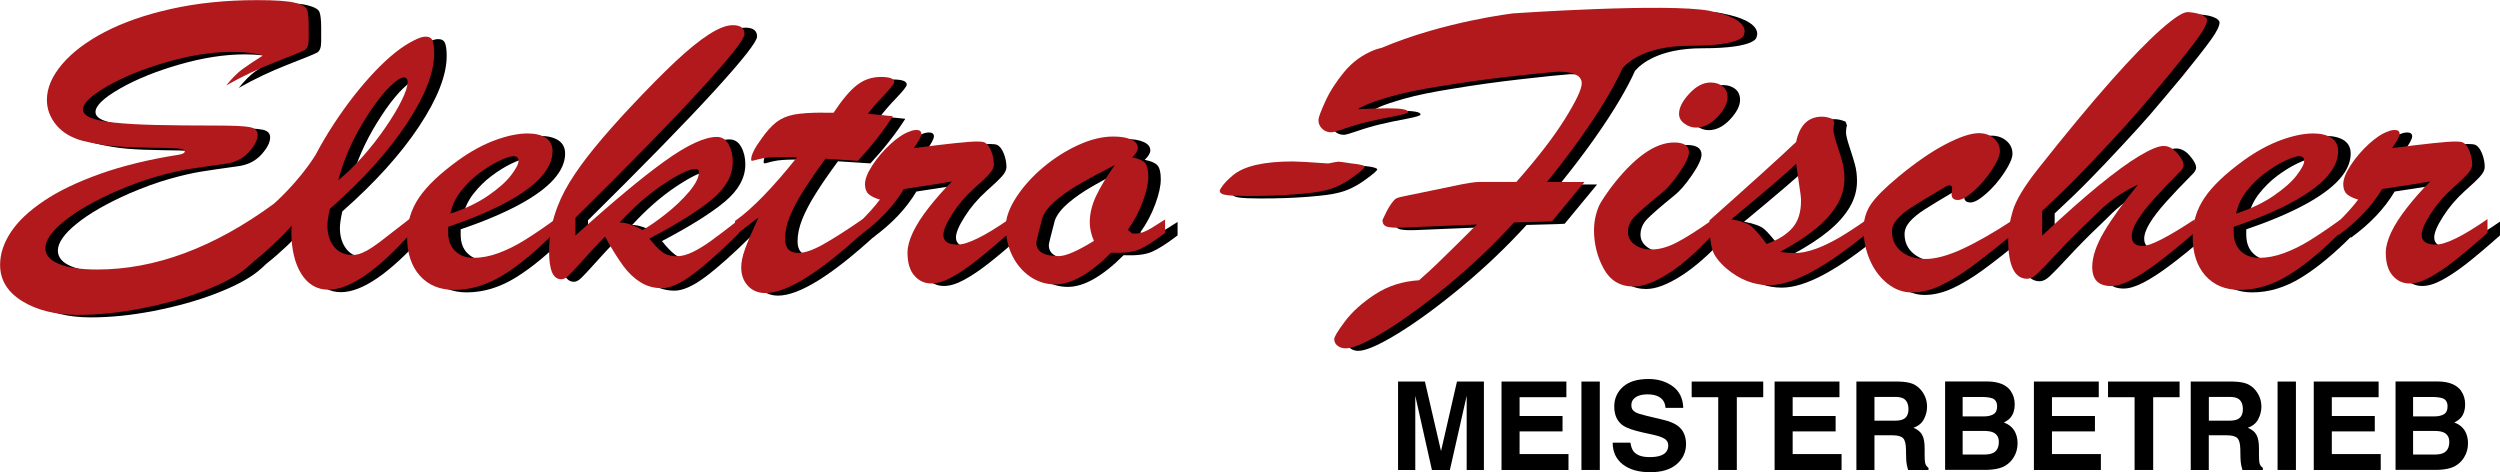
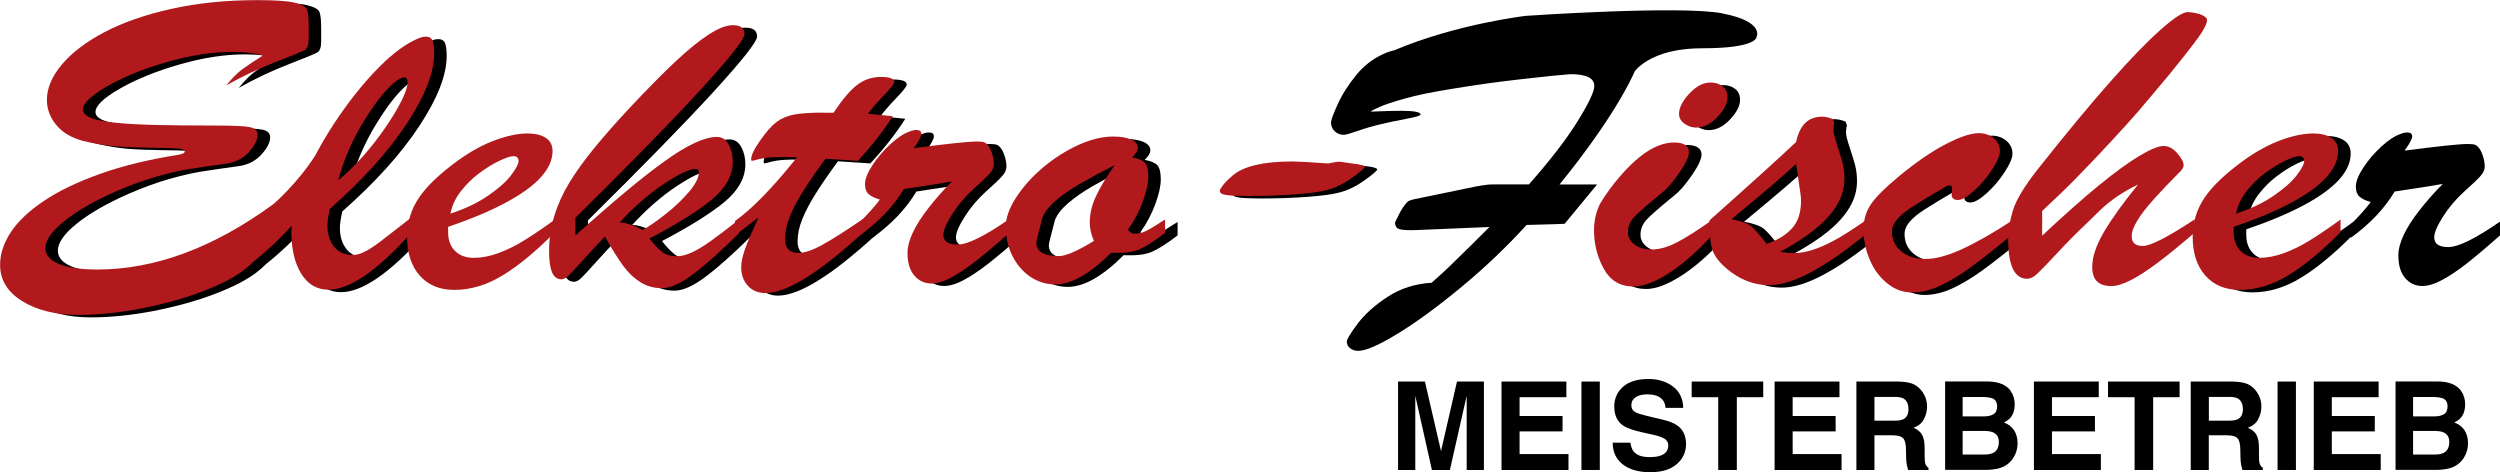
<svg xmlns="http://www.w3.org/2000/svg" id="Ebene_1" width="117.2mm" height="22.14mm" viewBox="0 0 332.23 62.75">
  <defs>
    <style>.cls-1{fill:#b1191d;}.cls-1,.cls-2{stroke-width:0px;}</style>
  </defs>
  <path class="cls-2" d="M178.21,22.04c.73-.15,1.18-.22,1.33-.23.15,0,.72.07,1.72.23.34.04.63.07.86.11.23.04.43.09.62.15.18.06.28.13.28.21,0,.16-.58.66-1.75,1.49-1.17.83-2.33,1.37-3.5,1.63-.74.2-2.05.37-3.96.52-1.9.15-4.02.22-6.35.22-1.23,0-2.16-.04-2.77-.12-.62-.08-.92-.27-.92-.56,0-.15.16-.41.47-.81.31-.39.73-.81,1.25-1.24,1.45-1.24,4.11-1.86,7.97-1.86.65,0,2.24.09,4.76.27Z" />
  <path class="cls-2" d="M229.27,29.51v2c-2.1,2.28-4.05,4-5.87,5.15-1.82,1.16-3.36,1.74-4.64,1.74-1.77,0-3.09-.78-3.96-2.35-.86-1.57-1.3-3.28-1.3-5.14,0-.71.09-1.39.26-2.04.17-.65.38-1.18.62-1.6.24-.42.68-1.08,1.33-1.97,3.07-4.03,5.88-6.04,8.43-6.04,1.32,0,1.98.43,1.98,1.29,0,.58-.43,1.5-1.28,2.73-.85,1.24-1.62,2.12-2.29,2.65-1.88,1.53-3.11,2.6-3.68,3.2s-.86,1.29-.86,2.05c0,.66.29,1.2.88,1.64.58.44,1.34.66,2.27.66,1.02,0,2.13-.31,3.35-.94s2.8-1.64,4.75-3.02ZM227.06,17.29c-.54,0-1.05-.17-1.54-.52-.49-.35-.73-.78-.73-1.31,0-.8.45-1.7,1.36-2.68.91-.98,1.85-1.48,2.82-1.48.65,0,1.19.17,1.62.51.43.34.65.83.65,1.46,0,.78-.44,1.65-1.33,2.6-.89.95-1.84,1.42-2.85,1.42Z" />
  <path class="cls-2" d="M228.85,30.27v-.66c5.58-4.96,9.41-8.43,11.51-10.42.47-2.24,1.62-3.36,3.44-3.36.45,0,.94.11,1.46.33l.19.52c-.09.22-.13.53-.13.93,0,.35.16.99.47,1.93.31.94.56,1.73.73,2.37.17.64.26,1.36.26,2.16,0,1.2-.32,2.36-.97,3.46-.65,1.1-1.59,2.16-2.82,3.17-1.23,1.01-2.82,2.05-4.76,3.1.78.11,1.39.16,1.85.16.89,0,1.84-.19,2.87-.56,1.03-.37,2.07-.88,3.14-1.5,1.07-.63,2.32-1.44,3.74-2.45v1.83c-2.77,2.28-5.24,4.01-7.42,5.18-2.18,1.18-4.06,1.76-5.64,1.76-2.03,0-3.91-.73-5.64-2.19-1.02-.88-1.65-1.71-1.9-2.52-.25-.8-.37-1.89-.37-3.25ZM240.94,26.09l-.58-3.99c-1.34,1.28-4.2,3.73-8.59,7.36,1.3.24,2.18.56,2.66.96.47.4,1.15,1.18,2.01,2.32,1.47-.51,2.6-1.21,3.39-2.09.79-.88,1.18-2.09,1.18-3.62,0-.18,0-.35-.02-.49-.01-.15-.03-.29-.05-.44Z" />
  <path class="cls-2" d="M269.21,29.56v1.83c-2.31,1.91-4.2,3.4-5.66,4.46-1.46,1.06-2.82,1.88-4.08,2.46-1.26.58-2.5.88-3.71.88s-2.28-.4-3.27-1.19-1.77-1.83-2.33-3.12c-.56-1.29-.84-2.65-.84-4.09,0-1.24.32-2.34.97-3.31.65-.97,1.9-2.21,3.76-3.75,2.21-1.82,4.25-3.23,6.14-4.22,1.89-.99,3.38-1.49,4.46-1.49.78,0,1.44.23,1.98.68.54.46.81,1.03.81,1.72,0,.58-.36,1.41-1.07,2.49-.71,1.08-1.51,2.01-2.4,2.8-.89.79-1.59,1.19-2.11,1.19-.56,0-.84-.25-.84-.77.02-.15.04-.28.05-.41.01-.13.02-.25.02-.38,0-.22-.09-.34-.28-.37-.18-.03-.41.04-.67.21-2.16,1.28-3.64,2.17-4.44,2.69s-1.43,1.04-1.9,1.57c-.46.53-.7,1.08-.7,1.67,0,1.08.41,1.95,1.23,2.62.82.67,1.89,1.01,3.21,1.01s3-.44,4.91-1.33c1.91-.88,4.17-2.17,6.76-3.87Z" />
-   <path class="cls-2" d="M293.32,29.51v1.72c-1.88,1.62-3.51,2.95-4.88,3.98-1.37,1.03-2.57,1.81-3.6,2.34-1.03.53-1.9.79-2.61.79-1.69,0-2.53-.84-2.53-2.52,0-1.35.52-2.91,1.57-4.69,1.05-1.78,2.56-3.87,4.52-6.28-.97.46-1.89.98-2.76,1.57-.86.59-1.63,1.21-2.3,1.86-.67.65-1.23,1.2-1.69,1.65-1.41,1.33-2.75,2.69-4.05,4.09s-2.17,2.3-2.63,2.72c-.45.42-.89.63-1.3.63-1.69,0-2.53-1.75-2.53-5.25,0-1.15.21-2.42.62-3.8.41-1.38,1.51-3.22,3.31-5.5,3.78-4.78,7.02-8.68,9.71-11.72,2.69-3.04,4.92-5.33,6.69-6.89,1.77-1.56,2.96-2.32,3.57-2.28.76.05,1.37.18,1.83.38.46.2.7.43.7.68,0,.46-.37,1.21-1.12,2.26-.75,1.05-2.03,2.68-3.84,4.91-1.97,2.35-3.36,4.01-4.18,4.96s-2.05,2.32-3.68,4.07c-1.63,1.76-3.12,3.33-4.47,4.7-1.35,1.38-2.89,2.87-4.62,4.47v3.28c2.9-2.72,5.4-4.94,7.52-6.67,2.12-1.73,3.91-3.04,5.38-3.92,1.47-.88,2.55-1.33,3.24-1.33.65,0,1.25.32,1.82.97.56.65.84,1.18.84,1.6,0,.18-.11.41-.32.68-1.56,1.57-2.79,2.87-3.71,3.9-.92,1.03-1.63,1.95-2.12,2.76-.5.81-.75,1.51-.75,2.09,0,.86.49,1.29,1.46,1.29,1.04,0,3.34-1.18,6.9-3.53Z" />
  <path class="cls-2" d="M298.51,30.49v.68c0,1.08.31,1.91.94,2.52s1.45.9,2.46.9,2.16-.21,3.29-.63c1.13-.42,2.26-.97,3.39-1.67,1.12-.69,2.5-1.62,4.12-2.79v1.67c-2.44,2.48-4.73,4.38-6.87,5.7-2.14,1.32-4.31,1.98-6.52,1.98-1.92,0-3.45-.63-4.57-1.89-1.12-1.26-1.69-2.98-1.69-5.17,0-1.91.53-3.65,1.59-5.21s2.79-3.2,5.19-4.94c1.64-1.18,3.27-2.08,4.9-2.68s3.07-.9,4.34-.9c1.02,0,1.82.2,2.42.59.59.39.89.98.89,1.76,0,1.15-.51,2.29-1.52,3.43-1.02,1.14-2.57,2.27-4.65,3.39-2.09,1.12-4.65,2.2-7.7,3.24ZM298.83,28.72c1.95-.64,3.61-1.43,4.99-2.38,1.38-.95,2.4-1.85,3.06-2.72.66-.87.99-1.5.99-1.9s-.23-.63-.68-.63c-.39,0-1.02.21-1.9.63-.88.42-1.76.97-2.66,1.64-.9.67-1.7,1.47-2.42,2.38-.71.91-1.18,1.91-1.39,2.98Z" />
  <path class="cls-2" d="M312.39,31.61v-1.78c1.17-1.17,2.05-2.16,2.66-2.98-.69-.2-1.19-.45-1.51-.74-.31-.29-.47-.73-.47-1.31,0-.66.32-1.49.97-2.49.65-1,1.45-1.94,2.4-2.82.95-.88,1.82-1.44,2.59-1.7.3-.13.59-.19.88-.19.43,0,.65.17.65.52,0,.31-.33.94-1,1.89,4.45-.58,7.26-.88,8.43-.88.45,0,.77.04.94.11.37.16.67.55.91,1.15.24.6.36,1.2.36,1.8,0,.38-.2.8-.6,1.24-.4.45-1.09,1.1-2.06,1.96-1.15,1.04-2.11,2.17-2.88,3.39-.78,1.22-1.17,2.14-1.17,2.76,0,.86.63,1.29,1.88,1.29,1.32,0,3.61-1.13,6.87-3.39v1.83c-1.79,1.59-3.27,2.83-4.44,3.75-1.17.91-2.25,1.64-3.24,2.17-.99.54-1.88.81-2.66.81-.91,0-1.66-.35-2.27-1.05-.61-.7-.91-1.72-.91-3.05,0-.78.24-1.68.71-2.68.47-1,1.17-2.09,2.09-3.27.92-1.18,1.95-2.35,3.1-3.51-.61.11-1.29.22-2.04.34-.76.12-1.56.24-2.4.37-.84.13-1.49.23-1.95.3-1.34,2.26-3.29,4.31-5.83,6.15Z" />
  <path class="cls-2" d="M228.9,1.77c-5.62-1.08-26.12.33-26.12.33,0,0-9.18,1.06-17.47,4.57-.47.12-.82.22-1.01.3-1.6.64-2.94,1.62-4.02,2.94-1.08,1.32-1.92,2.63-2.51,3.94-.59,1.3-.89,2.11-.89,2.42,0,.46.16.84.49,1.16.32.32.73.48,1.23.48.22,0,.83-.17,1.83-.52,1-.35,2.04-.65,3.1-.9,1.08-.25,2.23-.5,3.44-.72,1.21-.23,1.81-.41,1.81-.56,0-.33-.86-.49-2.59-.49-1.1,0-2.45.04-4.05.11.15-.13.55-.34,1.2-.63.65-.29,1.77-.66,3.35-1.11,1.59-.45,3.7-.88,6.34-1.3,2.94-.49,5.98-.92,9.11-1.27,3.13-.36,5.32-.58,6.55-.67,2.12,0,3.18.52,3.18,1.56,0,.75-.74,2.32-2.22,4.7-1.48,2.39-3.64,5.19-6.47,8.39h-4.89c-.63,0-1.74.17-3.34.52l-5.96,1.23c-.97.18-1.56.33-1.77.44-.21.11-.48.43-.83.96-.24.35-.57.98-1,1.91,0,.47.2.77.6.89.4.12,1.13.16,2.19.12l9.76-.41c-.63.62-1.52,1.51-2.69,2.67-1.17,1.16-2.07,2.04-2.71,2.65-.64.61-1.4,1.31-2.29,2.09-2.18.13-4.13.75-5.83,1.86-1.71,1.11-3.04,2.31-4,3.58-.96,1.28-1.44,2.07-1.44,2.38,0,.36.15.66.45.89.3.23.66.34,1.07.34,1.02,0,2.78-.78,5.3-2.32,2.52-1.55,5.33-3.61,8.43-6.18,3.1-2.57,5.98-5.31,8.64-8.23,1.04-.04,1.99-.06,2.87-.08.88-.02,1.6-.04,2.19-.08l4.31-5.22h-4.99c1.73-2.13,3.27-4.16,4.62-6.07s2.5-3.67,3.44-5.28c.88-1.5,1.53-2.75,1.96-3.74.77-.9,3.17-3.01,8.95-3.01,7.33,0,7.21-1.5,7.21-1.5,0,0,1.12-2.04-4.5-3.12Z" />
-   <path class="cls-2" d="M61.22,30.49v.68c0,1.08.31,1.91.94,2.52s1.45.9,2.46.9,2.16-.21,3.29-.63c1.13-.42,2.26-.97,3.39-1.67,1.12-.69,2.5-1.62,4.12-2.79v1.67c-2.44,2.48-4.73,4.38-6.87,5.7-2.14,1.32-4.31,1.98-6.52,1.98-1.92,0-3.45-.63-4.57-1.89s-1.69-2.98-1.69-5.17c0-1.91.53-3.65,1.59-5.21,1.06-1.56,2.79-3.2,5.19-4.94,1.64-1.18,3.27-2.08,4.9-2.68s3.07-.9,4.34-.9c1.02,0,1.82.2,2.42.59.59.39.89.98.89,1.76,0,1.15-.51,2.29-1.52,3.43-1.02,1.14-2.57,2.27-4.65,3.39-2.09,1.12-4.65,2.2-7.7,3.24ZM61.54,28.72c1.95-.64,3.61-1.43,4.99-2.38,1.38-.95,2.4-1.85,3.06-2.72.66-.87.99-1.5.99-1.9s-.23-.63-.68-.63c-.39,0-1.02.21-1.9.63-.88.42-1.76.97-2.66,1.64-.9.67-1.7,1.47-2.42,2.38-.71.91-1.18,1.91-1.39,2.98Z" />
  <path class="cls-2" d="M99.86,29.51v1.83c-2.42,2.39-4.45,4.2-6.09,5.43-1.64,1.23-3.02,1.85-4.12,1.85s-2.02-.26-2.87-.79-1.62-1.26-2.3-2.19-1.49-2.22-2.42-3.88c-1.1,1.15-2.1,2.22-2.98,3.21-.89.99-1.5,1.65-1.85,1.98s-.66.49-.94.49c-.58,0-1-.31-1.26-.94-.26-.63-.39-1.54-.39-2.75,0-1.64.23-3.22.7-4.74.46-1.52,1.13-3,2.01-4.44.88-1.44,2-2.99,3.37-4.66,1.37-1.67,2.91-3.41,4.62-5.24,2.36-2.52,4.39-4.57,6.09-6.17,1.71-1.59,3.19-2.8,4.46-3.61,1.26-.81,2.32-1.22,3.16-1.22,1.04,0,1.56.39,1.56,1.18,0,.67-1.91,3.1-5.74,7.29s-9.4,9.89-16.73,17.13v2.35c4.91-4.43,8.85-7.72,11.85-9.87,2.99-2.15,5.31-3.23,6.95-3.23.67,0,1.19.33,1.56,1,.37.67.55,1.44.55,2.31,0,1.79-.91,3.44-2.72,4.96-1.82,1.52-4.6,3.27-8.36,5.24.65.82,1.22,1.42,1.72,1.79.5.37,1.12.56,1.88.56.67,0,1.39-.19,2.17-.57.78-.38,1.57-.87,2.38-1.45.81-.58,2.06-1.53,3.74-2.84ZM87.05,30.9c.82-.46,1.84-1.16,3.06-2.12s2.26-1.95,3.13-2.98c.86-1.03,1.3-1.89,1.3-2.58,0-.29-.15-.44-.45-.44-.82,0-2.23.67-4.23,2-2,1.33-3.95,3.04-5.85,5.11.82,0,1.84.34,3.05,1.01Z" />
  <path class="cls-2" d="M111.04,15.32h1.39c1.15-1.73,2.18-2.96,3.11-3.68.93-.72,1.99-1.08,3.18-1.08s1.78.23,1.78.68c0,.22-.46.81-1.39,1.78-.93.97-1.63,1.78-2.11,2.43.73.07,1.39.14,1.96.19.57.05,1.02.1,1.35.14-1.23,1.93-2.78,3.91-4.64,5.93-.61-.04-1.11-.07-1.52-.1-.41-.03-.83-.05-1.25-.08-.42-.03-.93-.06-1.54-.1-1.17,1.59-2.15,3-2.93,4.25-.79,1.25-1.39,2.39-1.81,3.43-.42,1.04-.63,2.02-.63,2.95,0,1.26.59,1.89,1.78,1.89.82,0,1.9-.37,3.23-1.11s3.11-1.87,5.33-3.4v1.83c-5.83,5.34-10.15,8.01-12.93,8.01-.97,0-1.76-.32-2.35-.96-.59-.64-.89-1.46-.89-2.46,0-.67.17-1.48.5-2.41.33-.93.93-2.33,1.8-4.21-.3.22-.59.43-.86.64-.27.21-.52.4-.75.57-.23.17-.47.36-.73.55-.26.19-.52.39-.78.59v-1.89c2.27-1.6,5.01-4.42,8.23-8.45-.32-.02-.63-.03-.91-.04-.28,0-.62-.01-1-.01-1.28,0-2.23.07-2.85.22-.26.05-.5.11-.73.18-.23.06-.38.1-.47.1s-.13-.05-.13-.16c0-.6.44-1.5,1.33-2.71.71-1.02,1.39-1.78,2.03-2.27.64-.49,1.42-.82,2.33-1,.92-.17,2.21-.26,3.87-.26Z" />
  <path class="cls-2" d="M115.94,31.61v-1.78c1.17-1.17,2.05-2.16,2.66-2.98-.69-.2-1.19-.45-1.51-.74-.31-.29-.47-.73-.47-1.31,0-.66.32-1.49.97-2.49.65-1,1.45-1.94,2.4-2.82.95-.88,1.82-1.44,2.59-1.7.3-.13.59-.19.88-.19.43,0,.65.17.65.52,0,.31-.33.94-1,1.89,4.45-.58,7.26-.88,8.43-.88.45,0,.77.04.94.11.37.16.67.55.91,1.15.24.6.36,1.2.36,1.8,0,.38-.2.8-.6,1.24-.4.45-1.09,1.1-2.06,1.96-1.15,1.04-2.11,2.17-2.88,3.39-.78,1.22-1.17,2.14-1.17,2.76,0,.86.63,1.29,1.88,1.29,1.32,0,3.61-1.13,6.87-3.39v1.83c-1.79,1.59-3.27,2.83-4.44,3.75-1.17.91-2.25,1.64-3.24,2.17-.99.54-1.88.81-2.66.81-.91,0-1.66-.35-2.27-1.05-.61-.7-.91-1.72-.91-3.05,0-.78.24-1.68.71-2.68.47-1,1.17-2.09,2.09-3.27.92-1.18,1.95-2.35,3.1-3.51-.61.11-1.29.22-2.04.34-.76.12-1.56.24-2.4.37-.84.13-1.49.23-1.95.3-1.34,2.26-3.29,4.31-5.83,6.15Z" />
  <path class="cls-2" d="M156.49,29.45v1.83c-1.43,1.09-2.57,1.82-3.44,2.19-.86.37-2.11.51-3.73.44-2.81,2.81-5.28,4.21-7.42,4.21-1.21,0-2.31-.34-3.31-1.01-.99-.67-1.79-1.59-2.38-2.76-.59-1.17-.89-2.47-.89-3.91,0-1.17.46-2.46,1.38-3.88.92-1.42,2.11-2.75,3.57-3.98,1.46-1.23,3.02-2.22,4.68-2.98,1.66-.76,3.21-1.13,4.64-1.13,1.02,0,1.82.13,2.4.4.58.26.88.63.88,1.11,0,.36-.25.78-.75,1.26.82.15,1.38.39,1.69.72.3.34.45.95.45,1.85s-.24,1.98-.73,3.31c-.49,1.33-1.15,2.58-1.99,3.75l.58.49h.49c.37,0,.73-.08,1.09-.23.36-.15.68-.32.96-.49.28-.17.9-.56,1.85-1.16ZM149.81,22.26c-1.79.91-3.33,1.74-4.6,2.47-1.28.74-2.36,1.49-3.24,2.24-.89.76-1.48,1.52-1.78,2.28-.54,2.04-.81,3.14-.81,3.31,0,1.2.99,1.8,2.98,1.8.93,0,2.48-.67,4.67-2.02-.37-.86-.55-1.68-.55-2.46,0-1.15.28-2.32.84-3.51.56-1.19,1.39-2.57,2.5-4.12Z" />
  <path class="cls-2" d="M50.29,33.68c-.63.36-1.21.53-1.75.53-1.06,0-1.89-.36-2.48-1.09-.59-.73-.89-1.68-.89-2.84,0-.51.11-1.24.32-2.19,4.37-3.85,7.77-7.62,10.21-11.31,2.44-3.69,3.66-6.8,3.66-9.34,0-.82-.08-1.4-.23-1.74-.15-.34-.45-.51-.91-.51-.37,0-.88.16-1.52.49-1.6.78-3.33,2.16-5.2,4.12-1.87,1.96-3.67,4.26-5.41,6.89-.94,1.43-1.77,2.84-2.51,4.25-2.36,3.73-5.55,6.48-5.55,6.48-7.95,5.82-15.77,8.72-23.44,8.72-2.23,0-3.93-.25-5.12-.75-1.19-.5-1.78-1.2-1.78-2.09,0-1.04.83-2.23,2.5-3.58,1.66-1.35,3.98-2.68,6.94-3.99,1.99-.86,3.8-1.51,5.43-1.97,1.63-.46,3.04-.78,4.23-.97s2.79-.42,4.8-.7c1.3-.16,2.34-.68,3.13-1.54.79-.87,1.18-1.64,1.18-2.31,0-.53-.34-.87-1-1.01-.67-.15-2.17-.22-4.51-.22-3.2,0-5.89-.03-8.07-.08-2.18-.05-4-.16-5.46-.31-1.46-.15-2.52-.37-3.18-.66-.66-.28-.99-.64-.99-1.08,0-.84,1.09-1.88,3.26-3.12,2.17-1.24,4.81-2.31,7.91-3.2,3.1-.89,5.99-1.34,8.67-1.34,1.73,0,3.08.16,4.05.49-1.12.71-2.02,1.3-2.67,1.78-.66.47-1.39,1.2-2.19,2.19,2.07-1.18,4.24-2.21,6.5-3.09,2.26-.88,3.57-1.41,3.92-1.61.36-.2.54-.68.54-1.45v-1.86c0-1.02-.08-1.72-.23-2.09-.15-.37-.7-.67-1.64-.9-.94-.23-2.6-.34-4.98-.34-4.13,0-7.93.39-11.39,1.16-3.47.77-6.42,1.8-8.87,3.08-2.44,1.28-4.33,2.71-5.67,4.29-1.34,1.59-2.01,3.16-2.01,4.73,0,1.22.42,2.33,1.25,3.34.83,1,2.01,1.7,3.55,2.11,1.49.36,2.91.6,4.25.71,1.34.11,2.89.17,4.65.19,1.76.02,2.97.05,3.63.1.66.05.99.18.99.4,0,.2-.28.35-.84.44-3.93.62-7.41,1.47-10.42,2.54-3.01,1.08-5.51,2.27-7.47,3.6-1.97,1.32-3.43,2.7-4.38,4.14-.95,1.44-1.43,2.89-1.43,4.35,0,2.01.98,3.61,2.95,4.83,1.97,1.21,4.45,1.82,7.46,1.82,2.59,0,5.37-.28,8.31-.85,2.95-.57,5.67-1.32,8.17-2.27,2.5-.95,4.39-1.94,5.69-2.98.42-.34.8-.68,1.14-1.02,1.93-1.52,3.81-3.35,5.04-4.73-.02.28-.05.56-.05.82,0,2.3.44,4.15,1.31,5.56.88,1.41,2.08,2.12,3.61,2.12,2.83,0,6.5-2.52,11.02-7.57v-2.02c-2.01,1.57-3.36,2.62-4.05,3.14-.69.53-1.35.97-1.98,1.33ZM50.13,16.26c1.64-2.65,3.12-4.43,4.44-5.35.37-.2.62-.3.75-.3.35,0,.52.21.52.63,0,.55-.26,1.36-.79,2.43-.53,1.08-1.26,2.29-2.19,3.64-.93,1.35-1.92,2.62-2.97,3.8-1.05,1.19-2.13,2.24-3.26,3.17.69-2.7,1.86-5.37,3.5-8.03Z" />
  <path class="cls-2" d="M193.67,50.7h3.53v11.75h-2.29v-7.95c0-.23,0-.55,0-.96,0-.41,0-.73,0-.95l-2.23,9.86h-2.39l-2.21-9.86c0,.22,0,.54,0,.95,0,.41,0,.73,0,.96v7.95h-2.29v-11.75h3.57l2.14,9.24,2.12-9.24Z" />
  <path class="cls-2" d="M208.16,52.78h-6.22v2.5h5.71v2.04h-5.71v3.02h6.5v2.11h-8.9v-11.75h8.62v2.08Z" />
  <path class="cls-2" d="M212.6,62.45h-2.44v-11.75h2.44v11.75Z" />
  <path class="cls-2" d="M216.67,58.82c.08.54.23.94.45,1.2.41.48,1.1.72,2.09.72.59,0,1.07-.06,1.44-.19.7-.24,1.05-.7,1.05-1.36,0-.39-.17-.69-.51-.9-.34-.21-.89-.39-1.63-.55l-1.27-.28c-1.25-.28-2.11-.58-2.58-.9-.79-.54-1.19-1.39-1.19-2.54,0-1.05.39-1.93,1.16-2.62.78-.7,1.91-1.04,3.41-1.04,1.25,0,2.32.33,3.21.98s1.35,1.61,1.39,2.86h-2.36c-.04-.71-.36-1.21-.95-1.51-.39-.2-.88-.29-1.46-.29-.65,0-1.17.13-1.55.38s-.58.61-.58,1.07c0,.42.19.73.57.94.25.14.76.3,1.56.49l2.06.49c.9.21,1.58.5,2.03.85.7.55,1.05,1.35,1.05,2.4s-.42,1.96-1.25,2.67c-.83.71-2,1.06-3.52,1.06s-2.76-.35-3.65-1.05c-.89-.7-1.33-1.66-1.33-2.88h2.34Z" />
  <path class="cls-2" d="M234.32,50.7v2.08h-3.51v9.67h-2.47v-9.67h-3.53v-2.08h9.52Z" />
  <path class="cls-2" d="M244.45,52.78h-6.22v2.5h5.71v2.04h-5.71v3.02h6.5v2.11h-8.9v-11.75h8.62v2.08Z" />
  <path class="cls-2" d="M254.18,51c.43.19.8.46,1.1.82.25.3.45.63.59.99.14.36.22.77.22,1.24,0,.56-.14,1.11-.42,1.65-.28.54-.75.92-1.39,1.14.54.22.93.53,1.15.93.23.4.34,1.01.34,1.84v.79c0,.54.02.9.06,1.09.07.3.22.53.45.67v.29h-2.71c-.07-.26-.13-.47-.16-.63-.06-.33-.1-.67-.1-1.01l-.02-1.09c-.01-.75-.14-1.25-.39-1.5s-.71-.38-1.4-.38h-2.4v4.61h-2.4v-11.75h5.62c.8.02,1.42.12,1.85.3ZM249.1,52.74v3.16h2.64c.52,0,.92-.06,1.18-.19.46-.22.7-.67.7-1.32,0-.71-.23-1.19-.67-1.44-.25-.14-.63-.21-1.14-.21h-2.71Z" />
  <path class="cls-2" d="M267.2,51.95c.36.5.54,1.1.54,1.79s-.18,1.29-.54,1.73c-.2.24-.5.47-.9.67.6.22,1.05.56,1.36,1.04.3.47.46,1.05.46,1.72s-.17,1.32-.52,1.87c-.22.37-.5.67-.83.92-.38.29-.82.48-1.33.59-.51.11-1.06.16-1.66.16h-5.29v-11.75h5.68c1.43.02,2.45.44,3.04,1.25ZM260.82,52.74v2.59h2.86c.51,0,.92-.1,1.24-.29.32-.19.48-.54.48-1.03,0-.55-.21-.91-.63-1.08-.36-.12-.83-.18-1.39-.18h-2.56ZM260.82,57.27v3.13h2.85c.51,0,.91-.07,1.19-.21.51-.25.77-.74.77-1.47,0-.61-.25-1.03-.75-1.26-.28-.13-.67-.19-1.17-.2h-2.89Z" />
  <path class="cls-2" d="M278.91,52.78h-6.22v2.5h5.71v2.04h-5.71v3.02h6.5v2.11h-8.9v-11.75h8.62v2.08Z" />
  <path class="cls-2" d="M289.65,50.7v2.08h-3.51v9.67h-2.47v-9.67h-3.53v-2.08h9.52Z" />
  <path class="cls-2" d="M298.61,51c.43.19.8.46,1.1.82.25.3.45.63.59.99.14.36.22.77.22,1.24,0,.56-.14,1.11-.42,1.65-.28.54-.75.92-1.39,1.14.54.22.93.53,1.15.93.23.4.34,1.01.34,1.84v.79c0,.54.02.9.06,1.09.07.3.22.53.45.67v.29h-2.71c-.07-.26-.13-.47-.16-.63-.06-.33-.1-.67-.1-1.01l-.02-1.09c-.01-.75-.14-1.25-.39-1.5s-.71-.38-1.4-.38h-2.4v4.61h-2.4v-11.75h5.62c.8.02,1.42.12,1.85.3ZM293.54,52.74v3.16h2.64c.52,0,.92-.06,1.18-.19.46-.22.7-.67.7-1.32,0-.71-.23-1.19-.67-1.44-.25-.14-.63-.21-1.14-.21h-2.71Z" />
  <path class="cls-2" d="M305.11,62.45h-2.44v-11.75h2.44v11.75Z" />
  <path class="cls-2" d="M316.1,52.78h-6.22v2.5h5.71v2.04h-5.71v3.02h6.5v2.11h-8.9v-11.75h8.62v2.08Z" />
  <path class="cls-2" d="M327.06,51.95c.36.5.54,1.1.54,1.79s-.18,1.29-.54,1.73c-.2.24-.5.47-.9.67.6.22,1.05.56,1.36,1.04.3.47.46,1.05.46,1.72s-.17,1.32-.52,1.87c-.22.37-.5.67-.83.92-.38.29-.82.48-1.33.59-.51.11-1.06.16-1.66.16h-5.29v-11.75h5.68c1.43.02,2.45.44,3.04,1.25ZM320.68,52.74v2.59h2.86c.51,0,.92-.1,1.24-.29.32-.19.48-.54.48-1.03,0-.55-.21-.91-.63-1.08-.36-.12-.83-.18-1.39-.18h-2.56ZM320.68,57.27v3.13h2.85c.51,0,.91-.07,1.19-.21.51-.25.77-.74.77-1.47,0-.61-.25-1.03-.75-1.26-.28-.13-.67-.19-1.17-.2h-2.89Z" />
  <path class="cls-1" d="M176.54,21.71c.73-.15,1.18-.22,1.33-.23.15,0,.72.07,1.72.23.34.04.63.07.86.11.23.04.43.09.62.15.18.06.28.13.28.21,0,.16-.58.66-1.75,1.49-1.17.83-2.33,1.37-3.5,1.63-.74.2-2.05.37-3.96.52-1.9.15-4.02.22-6.35.22-1.23,0-2.16-.04-2.77-.12-.62-.08-.92-.27-.92-.56,0-.15.16-.41.47-.81.31-.39.73-.81,1.25-1.24,1.45-1.24,4.11-1.86,7.97-1.86.65,0,2.24.09,4.76.27Z" />
  <path class="cls-1" d="M227.6,29.18v2c-2.1,2.28-4.05,4-5.87,5.15-1.82,1.16-3.36,1.74-4.64,1.74-1.77,0-3.09-.78-3.96-2.35-.86-1.57-1.3-3.28-1.3-5.14,0-.71.09-1.39.26-2.04.17-.65.38-1.18.62-1.6.24-.42.68-1.08,1.33-1.97,3.07-4.03,5.88-6.04,8.43-6.04,1.32,0,1.98.43,1.98,1.29,0,.58-.43,1.5-1.28,2.73-.85,1.24-1.62,2.12-2.29,2.65-1.88,1.53-3.11,2.6-3.68,3.2s-.86,1.29-.86,2.05c0,.66.29,1.2.88,1.64.58.44,1.34.66,2.27.66,1.02,0,2.13-.31,3.35-.94s2.8-1.64,4.75-3.02ZM225.4,16.95c-.54,0-1.05-.17-1.54-.52-.49-.35-.73-.78-.73-1.31,0-.8.45-1.7,1.36-2.68.91-.98,1.85-1.48,2.82-1.48.65,0,1.19.17,1.62.51.43.34.65.83.65,1.46,0,.78-.44,1.65-1.33,2.6-.89.95-1.84,1.42-2.85,1.42Z" />
  <path class="cls-1" d="M227.18,29.94v-.66c5.58-4.96,9.41-8.43,11.51-10.42.47-2.24,1.62-3.36,3.44-3.36.45,0,.94.11,1.46.33l.19.52c-.09.22-.13.53-.13.93,0,.35.16.99.47,1.93.31.94.56,1.73.73,2.37.17.64.26,1.36.26,2.16,0,1.2-.32,2.36-.97,3.46-.65,1.1-1.59,2.16-2.82,3.17-1.23,1.01-2.82,2.05-4.76,3.1.78.11,1.39.16,1.85.16.89,0,1.84-.19,2.87-.56,1.03-.37,2.07-.88,3.14-1.5,1.07-.63,2.32-1.44,3.74-2.45v1.83c-2.77,2.28-5.24,4.01-7.42,5.18-2.18,1.18-4.06,1.76-5.64,1.76-2.03,0-3.91-.73-5.64-2.19-1.02-.88-1.65-1.71-1.9-2.52-.25-.8-.37-1.89-.37-3.25ZM239.27,25.76l-.58-3.99c-1.34,1.28-4.2,3.73-8.59,7.36,1.3.24,2.18.56,2.66.96.47.4,1.15,1.18,2.01,2.32,1.47-.51,2.6-1.21,3.39-2.09.79-.88,1.18-2.09,1.18-3.62,0-.18,0-.35-.02-.49-.01-.15-.03-.29-.05-.44Z" />
  <path class="cls-1" d="M267.54,29.23v1.83c-2.31,1.91-4.2,3.4-5.66,4.46-1.46,1.06-2.82,1.88-4.08,2.46-1.26.58-2.5.88-3.71.88s-2.28-.4-3.27-1.19-1.77-1.83-2.33-3.12c-.56-1.29-.84-2.65-.84-4.09,0-1.24.32-2.34.97-3.31.65-.97,1.9-2.21,3.76-3.75,2.21-1.82,4.25-3.23,6.14-4.22,1.89-.99,3.38-1.49,4.46-1.49.78,0,1.44.23,1.98.68.54.46.81,1.03.81,1.72,0,.58-.36,1.41-1.07,2.49-.71,1.08-1.51,2.01-2.4,2.8-.89.79-1.59,1.19-2.11,1.19-.56,0-.84-.25-.84-.77.02-.15.04-.28.05-.41.01-.13.02-.25.02-.38,0-.22-.09-.34-.28-.37-.18-.03-.41.04-.67.21-2.16,1.28-3.64,2.17-4.44,2.69s-1.43,1.04-1.9,1.57c-.46.53-.7,1.08-.7,1.67,0,1.08.41,1.95,1.23,2.62.82.67,1.89,1.01,3.21,1.01s3-.44,4.91-1.33c1.91-.88,4.17-2.17,6.76-3.87Z" />
  <path class="cls-1" d="M291.66,29.18v1.72c-1.88,1.62-3.51,2.95-4.88,3.98-1.37,1.03-2.57,1.81-3.6,2.34-1.03.53-1.9.79-2.61.79-1.69,0-2.53-.84-2.53-2.52,0-1.35.52-2.91,1.57-4.69,1.05-1.78,2.56-3.87,4.52-6.28-.97.46-1.89.98-2.76,1.57-.86.59-1.63,1.21-2.3,1.86-.67.65-1.23,1.2-1.69,1.65-1.41,1.33-2.75,2.69-4.05,4.09s-2.17,2.3-2.63,2.72c-.45.42-.89.63-1.3.63-1.69,0-2.53-1.75-2.53-5.25,0-1.15.21-2.42.62-3.8.41-1.38,1.51-3.22,3.31-5.5,3.78-4.78,7.02-8.68,9.71-11.72,2.69-3.04,4.92-5.33,6.69-6.89,1.77-1.56,2.96-2.32,3.57-2.28.76.05,1.37.18,1.83.38.46.2.7.43.7.68,0,.46-.37,1.21-1.12,2.26-.75,1.05-2.03,2.68-3.84,4.91-1.97,2.35-3.36,4.01-4.18,4.96s-2.05,2.32-3.68,4.07c-1.63,1.76-3.12,3.33-4.47,4.7-1.35,1.38-2.89,2.87-4.62,4.47v3.28c2.9-2.72,5.4-4.94,7.52-6.67,2.12-1.73,3.91-3.04,5.38-3.92,1.47-.88,2.55-1.33,3.24-1.33.65,0,1.25.32,1.82.97.56.65.84,1.18.84,1.6,0,.18-.11.41-.32.68-1.56,1.57-2.79,2.87-3.71,3.9-.92,1.03-1.63,1.95-2.12,2.76-.5.81-.75,1.51-.75,2.09,0,.86.49,1.29,1.46,1.29,1.04,0,3.34-1.18,6.9-3.53Z" />
  <path class="cls-1" d="M296.84,30.16v.68c0,1.08.31,1.91.94,2.52s1.45.9,2.46.9,2.16-.21,3.29-.63c1.13-.42,2.26-.97,3.39-1.67,1.12-.69,2.5-1.62,4.12-2.79v1.67c-2.44,2.48-4.73,4.38-6.87,5.7-2.14,1.32-4.31,1.98-6.52,1.98-1.92,0-3.45-.63-4.57-1.89-1.12-1.26-1.69-2.98-1.69-5.17,0-1.91.53-3.65,1.59-5.21s2.79-3.2,5.19-4.94c1.64-1.18,3.27-2.08,4.9-2.68s3.07-.9,4.34-.9c1.02,0,1.82.2,2.42.59.59.39.89.98.89,1.76,0,1.15-.51,2.29-1.52,3.43-1.02,1.14-2.57,2.27-4.65,3.39s-4.65,2.2-7.7,3.24ZM297.17,28.38c1.95-.64,3.61-1.43,4.99-2.38,1.38-.95,2.4-1.85,3.06-2.72.66-.87.99-1.5.99-1.9s-.23-.63-.68-.63c-.39,0-1.02.21-1.9.63-.88.42-1.76.97-2.66,1.64-.9.67-1.7,1.47-2.42,2.38-.71.91-1.18,1.91-1.39,2.98Z" />
-   <path class="cls-1" d="M310.72,31.28v-1.78c1.17-1.17,2.05-2.16,2.66-2.98-.69-.2-1.19-.45-1.51-.74-.31-.29-.47-.73-.47-1.31,0-.66.32-1.49.97-2.49.65-1,1.45-1.94,2.4-2.82.95-.88,1.82-1.44,2.59-1.7.3-.13.59-.19.88-.19.43,0,.65.17.65.52,0,.31-.33.94-1,1.89,4.45-.58,7.26-.88,8.43-.88.45,0,.77.04.94.11.37.16.67.55.91,1.15.24.6.36,1.2.36,1.8,0,.38-.2.8-.6,1.24-.4.45-1.09,1.1-2.06,1.96-1.15,1.04-2.11,2.17-2.88,3.39-.78,1.22-1.17,2.14-1.17,2.76,0,.86.63,1.29,1.88,1.29,1.32,0,3.61-1.13,6.87-3.39v1.83c-1.79,1.59-3.27,2.83-4.44,3.75-1.17.91-2.25,1.64-3.24,2.17-.99.54-1.88.81-2.66.81-.91,0-1.66-.35-2.27-1.05-.61-.7-.91-1.72-.91-3.05,0-.78.24-1.68.71-2.68.47-1,1.17-2.09,2.09-3.27.92-1.18,1.95-2.35,3.1-3.51-.61.11-1.29.22-2.04.34-.76.12-1.56.24-2.4.37-.84.13-1.49.23-1.95.3-1.34,2.26-3.29,4.31-5.83,6.15Z" />
-   <path class="cls-1" d="M227.23,1.44c-5.62-1.08-26.12.33-26.12.33,0,0-9.18,1.06-17.47,4.57-.47.12-.82.22-1.01.3-1.6.64-2.94,1.62-4.02,2.94-1.08,1.32-1.92,2.63-2.51,3.94-.59,1.3-.89,2.11-.89,2.42,0,.46.16.84.49,1.16.32.32.73.48,1.23.48.22,0,.83-.17,1.83-.52,1-.35,2.04-.65,3.1-.9,1.08-.25,2.23-.5,3.44-.72,1.21-.23,1.81-.41,1.81-.56,0-.33-.86-.49-2.59-.49-1.1,0-2.45.04-4.05.11.15-.13.55-.34,1.2-.63.65-.29,1.77-.66,3.35-1.11,1.59-.45,3.7-.88,6.34-1.3,2.94-.49,5.98-.92,9.11-1.27,3.13-.36,5.32-.58,6.55-.67,2.12,0,3.18.52,3.18,1.56,0,.75-.74,2.32-2.22,4.7-1.48,2.39-3.64,5.19-6.47,8.39h-4.89c-.63,0-1.74.17-3.34.52l-5.96,1.23c-.97.18-1.56.33-1.77.44-.21.11-.48.43-.83.96-.24.35-.57.98-1,1.91,0,.47.2.77.6.89.4.12,1.13.16,2.19.12l9.76-.41c-.63.62-1.52,1.51-2.69,2.67-1.17,1.16-2.07,2.04-2.71,2.65-.64.61-1.4,1.31-2.29,2.09-2.18.13-4.13.75-5.83,1.86-1.71,1.11-3.04,2.31-4,3.58-.96,1.28-1.44,2.07-1.44,2.38,0,.36.15.66.45.89.3.23.66.34,1.07.34,1.02,0,2.78-.78,5.3-2.32,2.52-1.55,5.33-3.61,8.43-6.18,3.1-2.57,5.98-5.31,8.64-8.23,1.04-.04,1.99-.06,2.87-.08.88-.02,1.6-.04,2.19-.08l4.31-5.22h-4.99c1.73-2.13,3.27-4.16,4.62-6.07s2.5-3.67,3.44-5.28c.88-1.5,1.53-2.75,1.96-3.74.77-.9,3.17-3.01,8.95-3.01,7.33,0,7.21-1.5,7.21-1.5,0,0,1.12-2.04-4.5-3.12Z" />
  <path class="cls-1" d="M59.55,30.16v.68c0,1.08.31,1.91.94,2.52s1.45.9,2.46.9,2.16-.21,3.29-.63c1.13-.42,2.26-.97,3.39-1.67,1.12-.69,2.5-1.62,4.12-2.79v1.67c-2.44,2.48-4.73,4.38-6.87,5.7-2.14,1.32-4.31,1.98-6.52,1.98-1.92,0-3.45-.63-4.57-1.89s-1.69-2.98-1.69-5.17c0-1.91.53-3.65,1.59-5.21,1.06-1.56,2.79-3.2,5.19-4.94,1.64-1.18,3.27-2.08,4.9-2.68s3.07-.9,4.34-.9c1.02,0,1.82.2,2.42.59.59.39.89.98.89,1.76,0,1.15-.51,2.29-1.52,3.43-1.02,1.14-2.57,2.27-4.65,3.39s-4.65,2.2-7.7,3.24ZM59.87,28.38c1.95-.64,3.61-1.43,4.99-2.38,1.38-.95,2.4-1.85,3.06-2.72.66-.87.99-1.5.99-1.9s-.23-.63-.68-.63c-.39,0-1.02.21-1.9.63-.88.42-1.76.97-2.66,1.64-.9.67-1.7,1.47-2.42,2.38-.71.91-1.18,1.91-1.39,2.98Z" />
  <path class="cls-1" d="M98.19,29.18v1.83c-2.42,2.39-4.45,4.2-6.09,5.43-1.64,1.23-3.02,1.85-4.12,1.85s-2.02-.26-2.87-.79-1.62-1.26-2.3-2.19-1.49-2.22-2.42-3.88c-1.1,1.15-2.1,2.22-2.98,3.21-.89.99-1.5,1.65-1.85,1.98s-.66.49-.94.49c-.58,0-1-.31-1.26-.94-.26-.63-.39-1.54-.39-2.75,0-1.64.23-3.22.7-4.74.46-1.52,1.13-3,2.01-4.44.88-1.44,2-2.99,3.37-4.66,1.37-1.67,2.91-3.41,4.62-5.24,2.36-2.52,4.39-4.57,6.09-6.17,1.71-1.59,3.19-2.8,4.46-3.61,1.26-.81,2.32-1.22,3.16-1.22,1.04,0,1.56.39,1.56,1.18,0,.67-1.91,3.1-5.74,7.29s-9.4,9.89-16.73,17.13v2.35c4.91-4.43,8.85-7.72,11.85-9.87,2.99-2.15,5.31-3.23,6.95-3.23.67,0,1.19.33,1.56,1,.37.67.55,1.44.55,2.31,0,1.79-.91,3.44-2.72,4.96-1.82,1.52-4.6,3.27-8.36,5.24.65.82,1.22,1.42,1.72,1.79.5.37,1.12.56,1.88.56.67,0,1.39-.19,2.17-.57.78-.38,1.57-.87,2.38-1.45.81-.58,2.06-1.53,3.74-2.84ZM85.39,30.57c.82-.46,1.84-1.16,3.06-2.12s2.26-1.95,3.13-2.98c.86-1.03,1.3-1.89,1.3-2.58,0-.29-.15-.44-.45-.44-.82,0-2.23.67-4.23,2-2,1.33-3.95,3.04-5.85,5.11.82,0,1.84.34,3.05,1.01Z" />
  <path class="cls-1" d="M109.38,14.98h1.39c1.15-1.73,2.18-2.96,3.11-3.68.93-.72,1.99-1.08,3.18-1.08s1.78.23,1.78.68c0,.22-.46.81-1.39,1.78-.93.97-1.63,1.78-2.11,2.43.73.07,1.39.14,1.96.19.57.05,1.02.1,1.35.14-1.23,1.93-2.78,3.91-4.64,5.93-.61-.04-1.11-.07-1.52-.1-.41-.03-.83-.05-1.25-.08-.42-.03-.93-.06-1.54-.1-1.17,1.59-2.15,3-2.93,4.25-.79,1.25-1.39,2.39-1.81,3.43-.42,1.04-.63,2.02-.63,2.95,0,1.26.59,1.89,1.78,1.89.82,0,1.9-.37,3.23-1.11s3.11-1.87,5.33-3.4v1.83c-5.83,5.34-10.15,8.01-12.93,8.01-.97,0-1.76-.32-2.35-.96-.59-.64-.89-1.46-.89-2.46,0-.67.17-1.48.5-2.41.33-.93.93-2.33,1.8-4.21-.3.22-.59.43-.86.64-.27.21-.52.4-.75.57-.23.17-.47.36-.73.55-.26.19-.52.39-.78.59v-1.89c2.27-1.6,5.01-4.42,8.23-8.45-.32-.02-.63-.03-.91-.04-.28,0-.62-.01-1-.01-1.28,0-2.23.07-2.85.22-.26.05-.5.11-.73.18-.23.06-.38.1-.47.1s-.13-.05-.13-.16c0-.6.44-1.5,1.33-2.71.71-1.02,1.39-1.78,2.03-2.27.64-.49,1.42-.82,2.33-1,.92-.17,2.21-.26,3.87-.26Z" />
  <path class="cls-1" d="M114.27,31.28v-1.78c1.17-1.17,2.05-2.16,2.66-2.98-.69-.2-1.19-.45-1.51-.74-.31-.29-.47-.73-.47-1.31,0-.66.32-1.49.97-2.49.65-1,1.45-1.94,2.4-2.82.95-.88,1.82-1.44,2.59-1.7.3-.13.59-.19.88-.19.43,0,.65.17.65.52,0,.31-.33.94-1,1.89,4.45-.58,7.26-.88,8.43-.88.45,0,.77.04.94.11.37.16.67.55.91,1.15.24.6.36,1.2.36,1.8,0,.38-.2.8-.6,1.24-.4.45-1.09,1.1-2.06,1.96-1.15,1.04-2.11,2.17-2.88,3.39-.78,1.22-1.17,2.14-1.17,2.76,0,.86.63,1.29,1.88,1.29,1.32,0,3.61-1.13,6.87-3.39v1.83c-1.79,1.59-3.27,2.83-4.44,3.75-1.17.91-2.25,1.64-3.24,2.17-.99.54-1.88.81-2.66.81-.91,0-1.66-.35-2.27-1.05-.61-.7-.91-1.72-.91-3.05,0-.78.24-1.68.71-2.68.47-1,1.17-2.09,2.09-3.27.92-1.18,1.95-2.35,3.1-3.51-.61.11-1.29.22-2.04.34-.76.12-1.56.24-2.4.37-.84.13-1.49.23-1.95.3-1.34,2.26-3.29,4.31-5.83,6.15Z" />
  <path class="cls-1" d="M154.83,29.12v1.83c-1.43,1.09-2.57,1.82-3.44,2.19-.86.37-2.11.51-3.73.44-2.81,2.81-5.28,4.21-7.42,4.21-1.21,0-2.31-.34-3.31-1.01-.99-.67-1.79-1.59-2.38-2.76-.59-1.17-.89-2.47-.89-3.91,0-1.17.46-2.46,1.38-3.88.92-1.42,2.11-2.75,3.57-3.98,1.46-1.23,3.02-2.22,4.68-2.98,1.66-.76,3.21-1.13,4.64-1.13,1.02,0,1.82.13,2.4.4.58.26.88.63.88,1.11,0,.36-.25.78-.75,1.26.82.15,1.38.39,1.69.72.3.34.45.95.45,1.85s-.24,1.98-.73,3.31c-.49,1.33-1.15,2.58-1.99,3.75l.58.49h.49c.37,0,.73-.08,1.09-.23.36-.15.68-.32.96-.49.28-.17.9-.56,1.85-1.16ZM148.15,21.93c-1.79.91-3.33,1.74-4.6,2.47-1.28.74-2.36,1.49-3.24,2.24-.89.76-1.48,1.52-1.78,2.28-.54,2.04-.81,3.14-.81,3.31,0,1.2.99,1.8,2.98,1.8.93,0,2.48-.67,4.67-2.02-.37-.86-.55-1.68-.55-2.46,0-1.15.28-2.32.84-3.51.56-1.19,1.39-2.57,2.5-4.12Z" />
  <path class="cls-1" d="M48.63,33.35c-.63.36-1.21.53-1.75.53-1.06,0-1.89-.36-2.48-1.09-.59-.73-.89-1.68-.89-2.84,0-.51.11-1.24.32-2.19,4.37-3.85,7.77-7.62,10.21-11.31,2.44-3.69,3.66-6.8,3.66-9.34,0-.82-.08-1.4-.23-1.74-.15-.34-.45-.51-.91-.51-.37,0-.88.16-1.52.49-1.6.78-3.33,2.16-5.2,4.12-1.87,1.96-3.67,4.26-5.41,6.89-.94,1.43-1.77,2.84-2.51,4.25-2.36,3.73-5.55,6.48-5.55,6.48-7.95,5.82-15.77,8.72-23.44,8.72-2.23,0-3.93-.25-5.12-.75-1.19-.5-1.78-1.2-1.78-2.09,0-1.04.83-2.23,2.5-3.58,1.66-1.35,3.98-2.68,6.94-3.99,1.99-.86,3.8-1.51,5.43-1.97,1.63-.46,3.04-.78,4.23-.97s2.79-.42,4.8-.7c1.3-.16,2.34-.68,3.13-1.54.79-.87,1.18-1.64,1.18-2.31,0-.53-.34-.87-1-1.01-.67-.15-2.17-.22-4.51-.22-3.2,0-5.89-.03-8.07-.08-2.18-.05-4-.16-5.46-.31-1.46-.15-2.52-.37-3.18-.66-.66-.28-.99-.64-.99-1.08,0-.84,1.09-1.88,3.26-3.12,2.17-1.24,4.81-2.31,7.91-3.2,3.1-.89,5.99-1.34,8.67-1.34,1.73,0,3.08.16,4.05.49-1.12.71-2.02,1.3-2.67,1.78-.66.47-1.39,1.2-2.19,2.19,2.07-1.18,4.24-2.21,6.5-3.09,2.26-.88,3.57-1.41,3.92-1.61.36-.2.54-.68.54-1.45v-1.86c0-1.02-.08-1.72-.23-2.09-.15-.37-.7-.67-1.64-.9-.94-.23-2.6-.34-4.98-.34-4.13,0-7.93.39-11.39,1.16-3.47.77-6.42,1.8-8.87,3.08-2.44,1.28-4.33,2.71-5.67,4.29-1.34,1.59-2.01,3.16-2.01,4.73,0,1.22.42,2.33,1.25,3.34.83,1,2.01,1.7,3.55,2.11,1.49.36,2.91.6,4.25.71,1.34.11,2.89.17,4.65.19,1.76.02,2.97.05,3.63.1.66.05.99.18.99.4,0,.2-.28.35-.84.44-3.93.62-7.41,1.47-10.42,2.54-3.01,1.08-5.51,2.27-7.47,3.6-1.97,1.32-3.43,2.7-4.38,4.14-.95,1.44-1.43,2.89-1.43,4.35,0,2.01.98,3.61,2.95,4.83,1.97,1.21,4.45,1.82,7.46,1.82,2.59,0,5.37-.28,8.31-.85,2.95-.57,5.67-1.32,8.17-2.27,2.5-.95,4.39-1.94,5.69-2.98.42-.34.8-.68,1.14-1.02,1.93-1.52,3.81-3.35,5.04-4.73-.02.28-.05.56-.05.82,0,2.3.44,4.15,1.31,5.56.88,1.41,2.08,2.12,3.61,2.12,2.83,0,6.5-2.52,11.02-7.57v-2.02c-2.01,1.57-3.36,2.62-4.05,3.14-.69.53-1.35.97-1.98,1.33ZM48.46,15.93c1.64-2.65,3.12-4.43,4.44-5.35.37-.2.62-.3.75-.3.35,0,.52.21.52.63,0,.55-.26,1.36-.79,2.43-.53,1.08-1.26,2.29-2.19,3.64-.93,1.35-1.92,2.62-2.97,3.8-1.05,1.19-2.13,2.24-3.26,3.17.69-2.7,1.86-5.37,3.5-8.03Z" />
</svg>